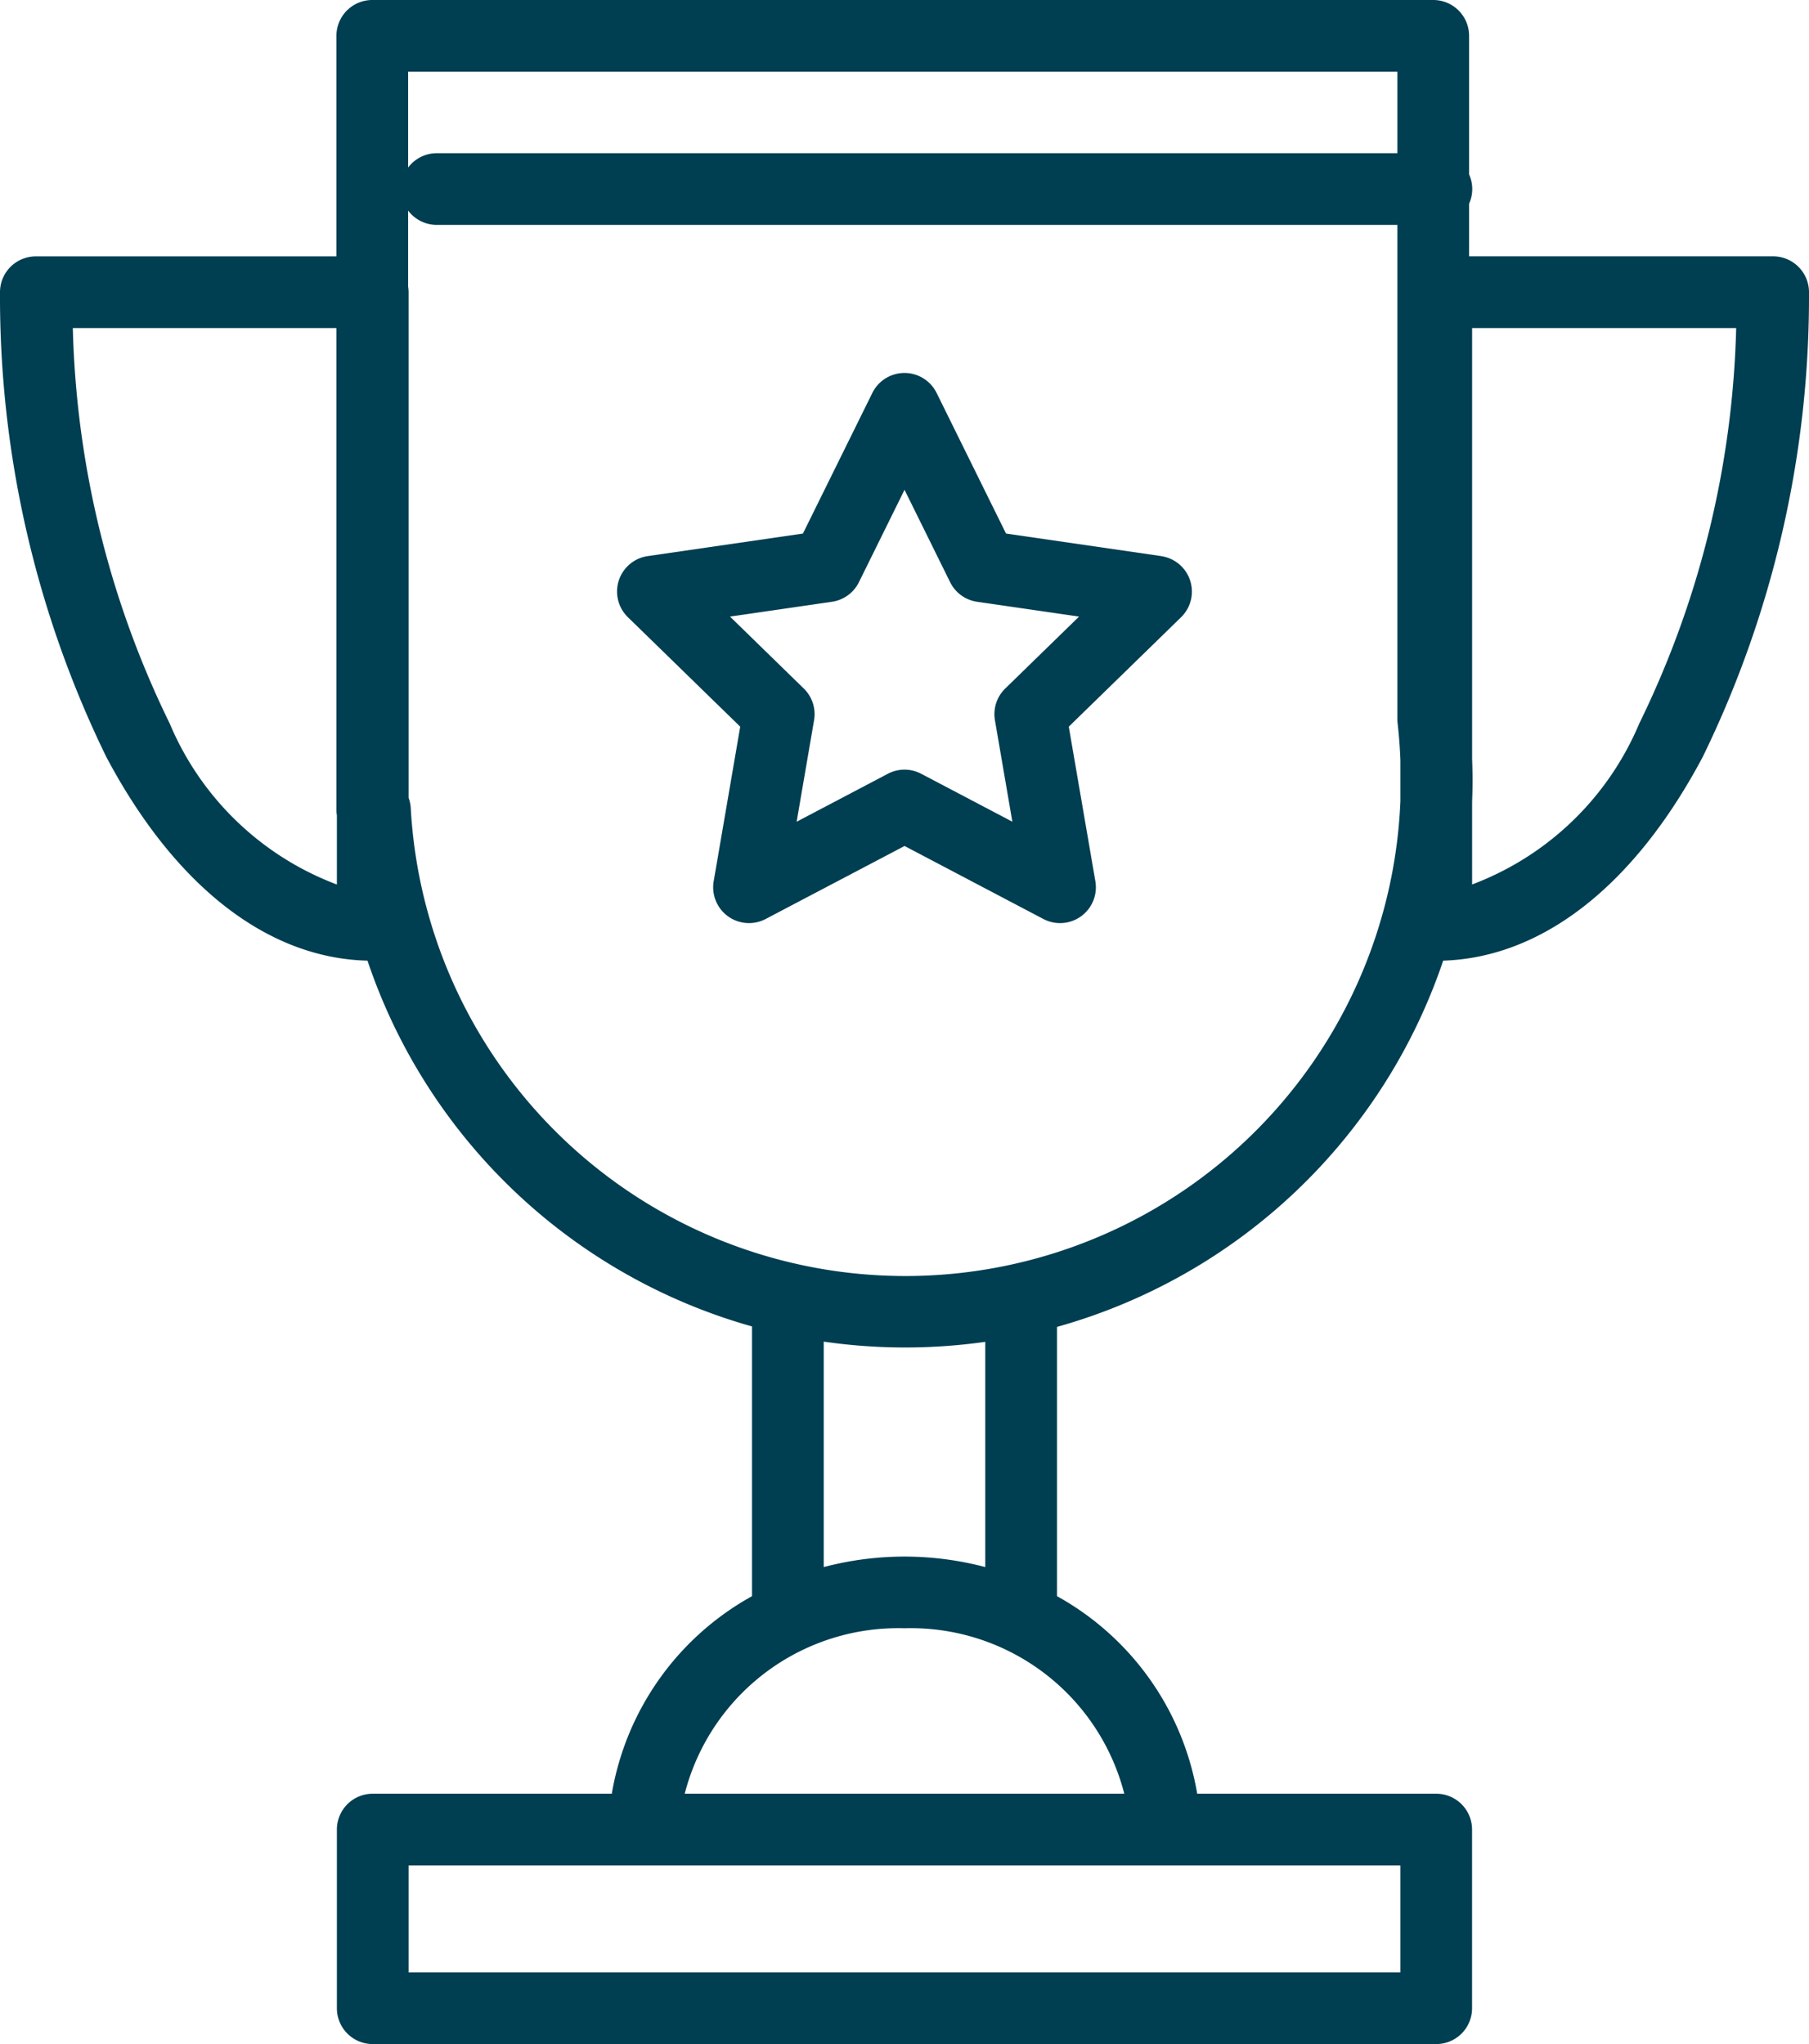
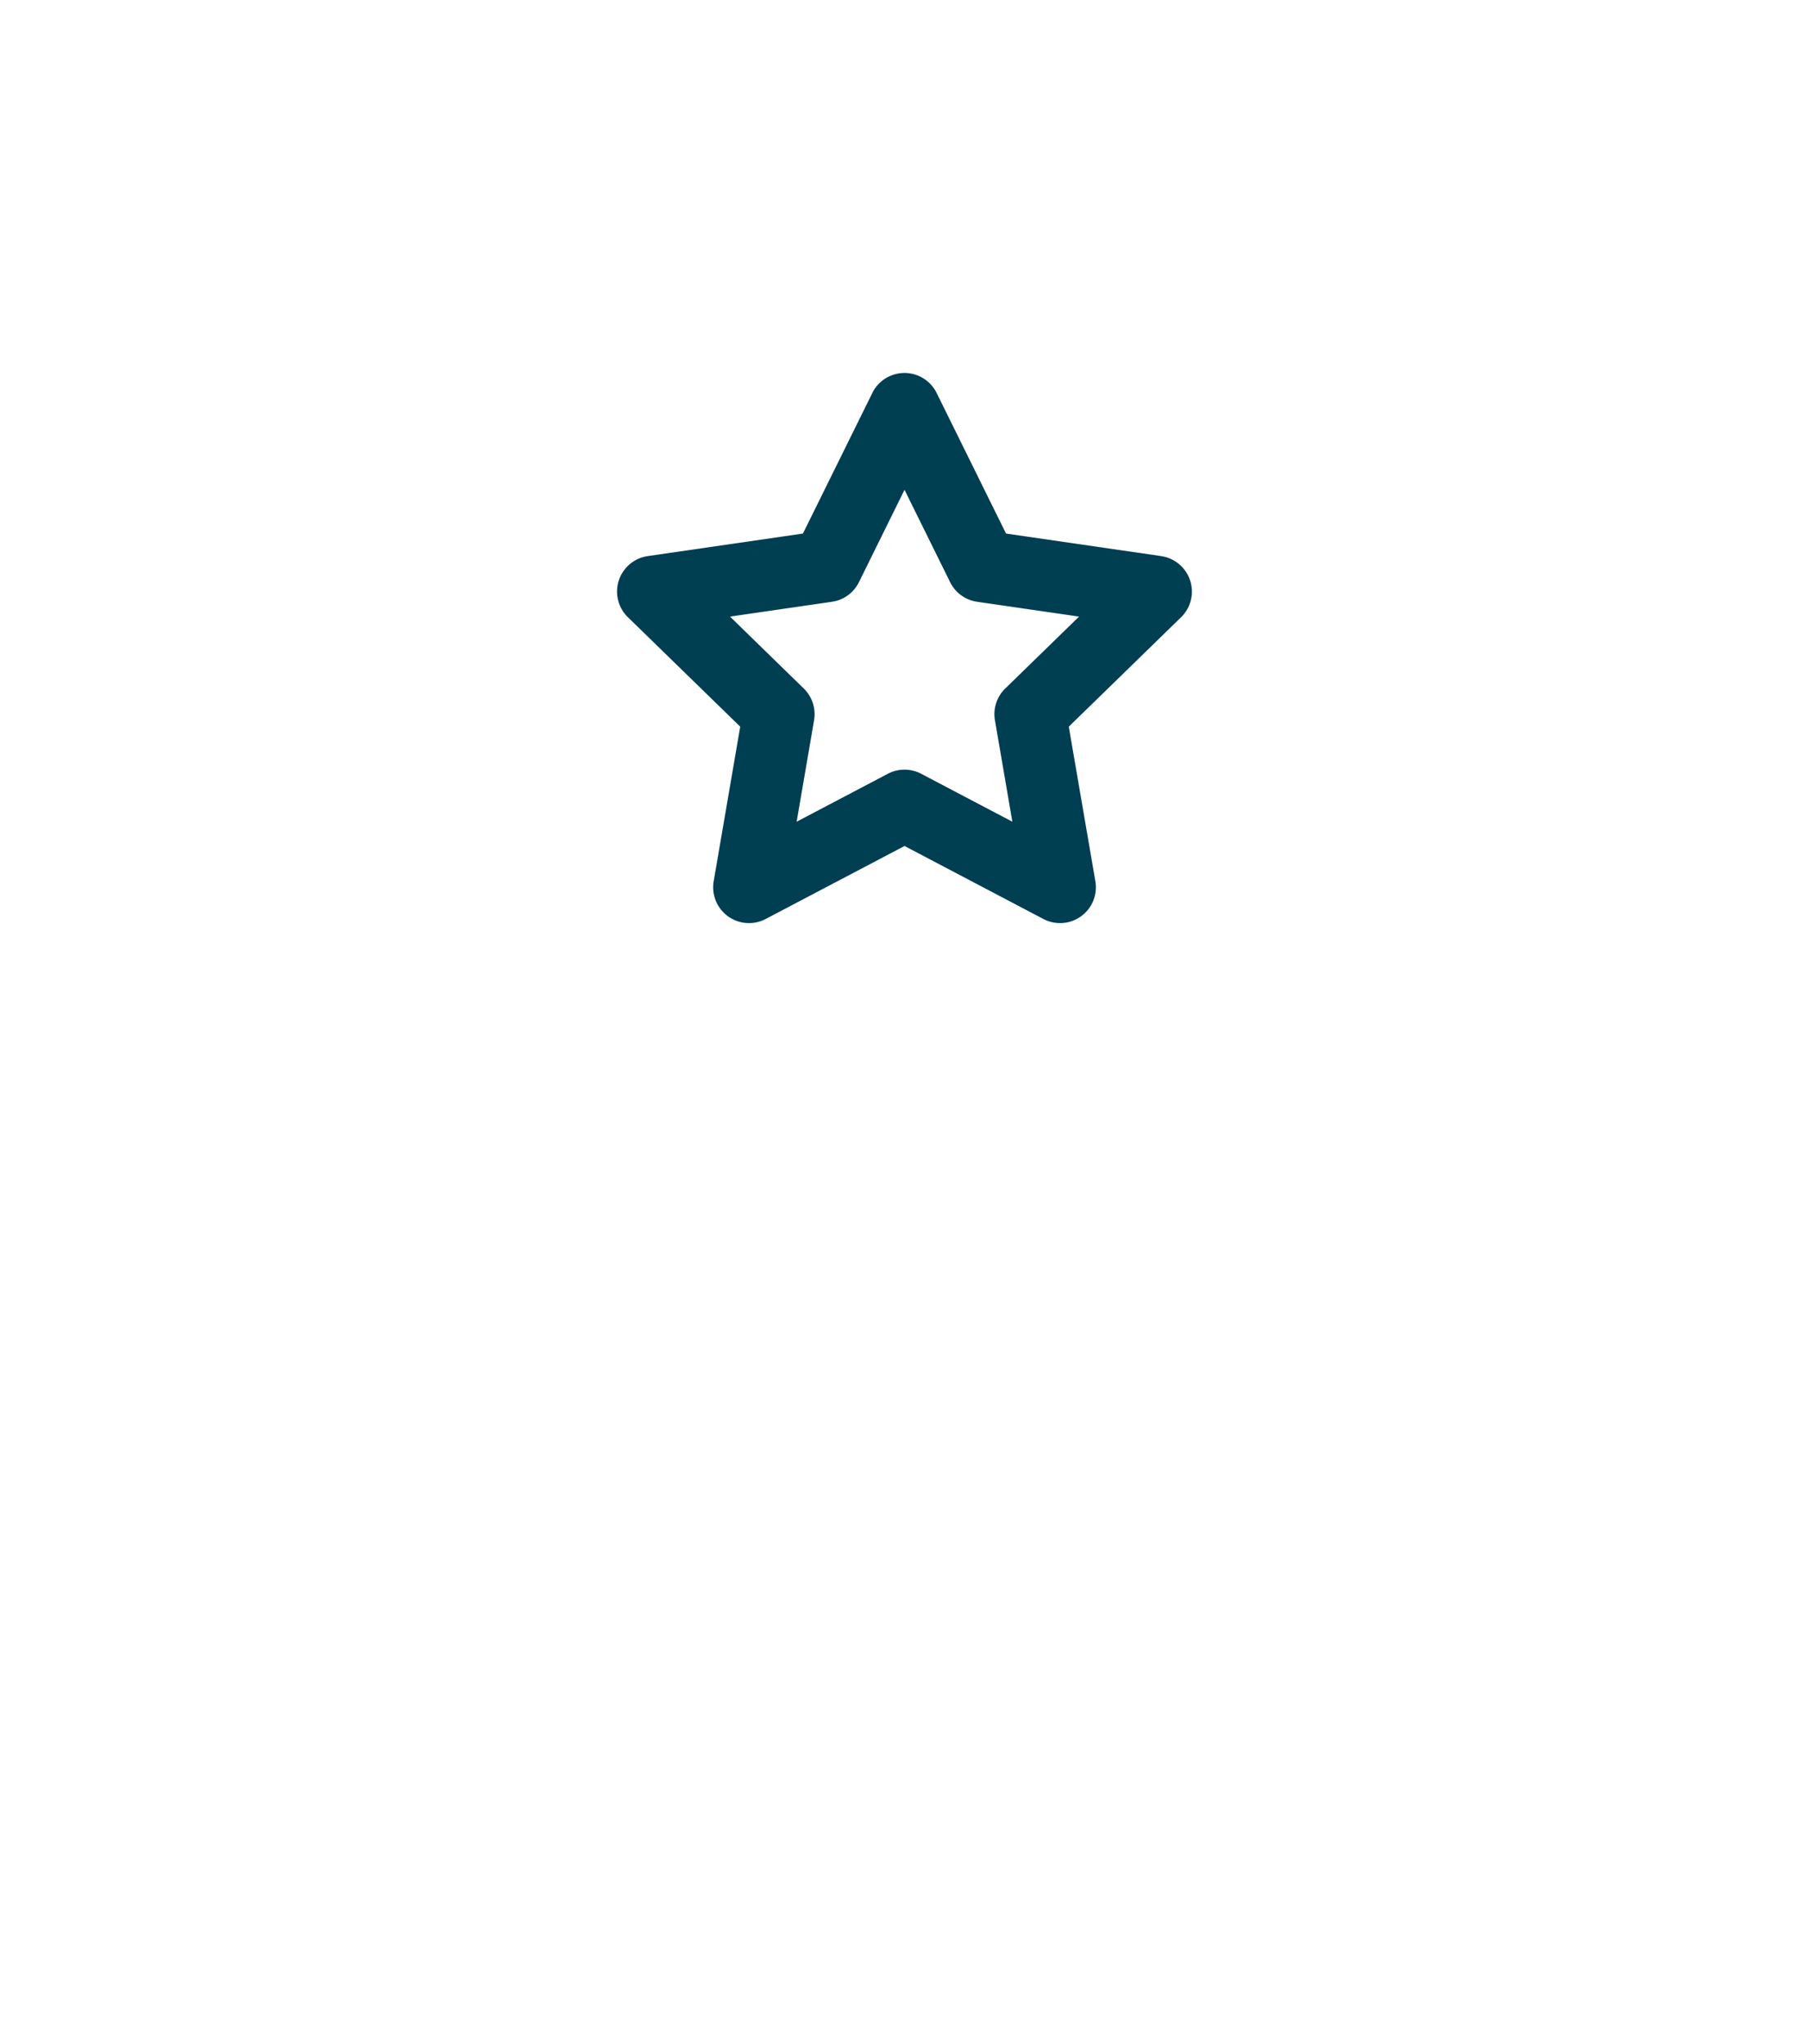
<svg xmlns="http://www.w3.org/2000/svg" width="35.397" height="40" viewBox="0 0 35.397 40">
-   <path fill="#003e52" d="M35.195,5.226a.701.701,0,0,0-.5-.21H28.746V3.986a.697.697,0,0,0,0-.573V.701A.701.701,0,0,0,28.044,0H7.284a.701.701,0,0,0-.701.701V5.017H.701a.701.701,0,0,0-.701.713,20.53,20.53,0,0,0,2.082,9.086C3.423,17.342,5.234,18.751,7.191,18.799a11.117,11.117,0,0,0,7.524,7.158V31.235A5.466,5.466,0,0,0,11.971,35.101H7.293a.701.701,0,0,0-.701.701V39.299A.701.701,0,0,0,7.293,40h20.81a.701.701,0,0,0,.701-.701V35.802a.701.701,0,0,0-.701-.701H23.426A5.466,5.466,0,0,0,20.682,31.235V25.966a11.145,11.145,0,0,0,7.557-7.167c1.944-.063,3.742-1.471,5.076-3.982a20.53,20.53,0,0,0,2.082-9.086A.701.701,0,0,0,35.195,5.226ZM6.592,17.309a5.743,5.743,0,0,1-3.271-3.15A18.648,18.648,0,0,1,1.425,6.42H6.583v9.431a.701.701,0,0,0,.009.107Zm20.81,19.195v2.094H7.995V36.504H27.402Zm-5.403-1.403H13.398a4.312,4.312,0,0,1,4.3-3.238A4.312,4.312,0,0,1,21.999,35.101Zm-5.881-4.435V26.254a11.15,11.15,0,0,0,3.161.004v4.408a6.182,6.182,0,0,0-3.161,0ZM27.402,15.676a9.694,9.694,0,0,1-19.365.135.697.697,0,0,0-.042-.198V5.718a.696.696,0,0,0-.009-.108V1.403H27.343V2.998H8.547a.701.701,0,1,0,0,1.403H27.343V14.082a.691.691,0,0,0,.005.079c.027.239.045.478.054.716Zm4.674-1.518a5.743,5.743,0,0,1-3.271,3.15v-1.608c.005-.143.009-.286.009-.429,0-.139-.004-.28-.009-.421V6.42h5.167A18.648,18.648,0,0,1,32.076,14.158Z" />
  <path fill="#003e52" d="M22.721,10.882,19.685,10.441,18.327,7.69a.701.701,0,0,0-1.258,0l-1.358,2.751-3.036.441a.701.701,0,0,0-.389,1.196L14.484,14.22l-.519,3.024a.701.701,0,0,0,1.018.739l2.716-1.428,2.716,1.428a.701.701,0,0,0,1.018-.739L20.913,14.22l2.197-2.141a.701.701,0,0,0-.389-1.196Zm-3.051,2.591a.701.701,0,0,0-.202.621l.341,1.986-1.784-.938a.701.701,0,0,0-.653,0l-1.784.938.341-1.986a.701.701,0,0,0-.202-.621L14.284,12.066l1.995-.29a.701.701,0,0,0,.528-.384l.892-1.807.892,1.807a.701.701,0,0,0,.528.384l1.995.29Z" />
</svg>